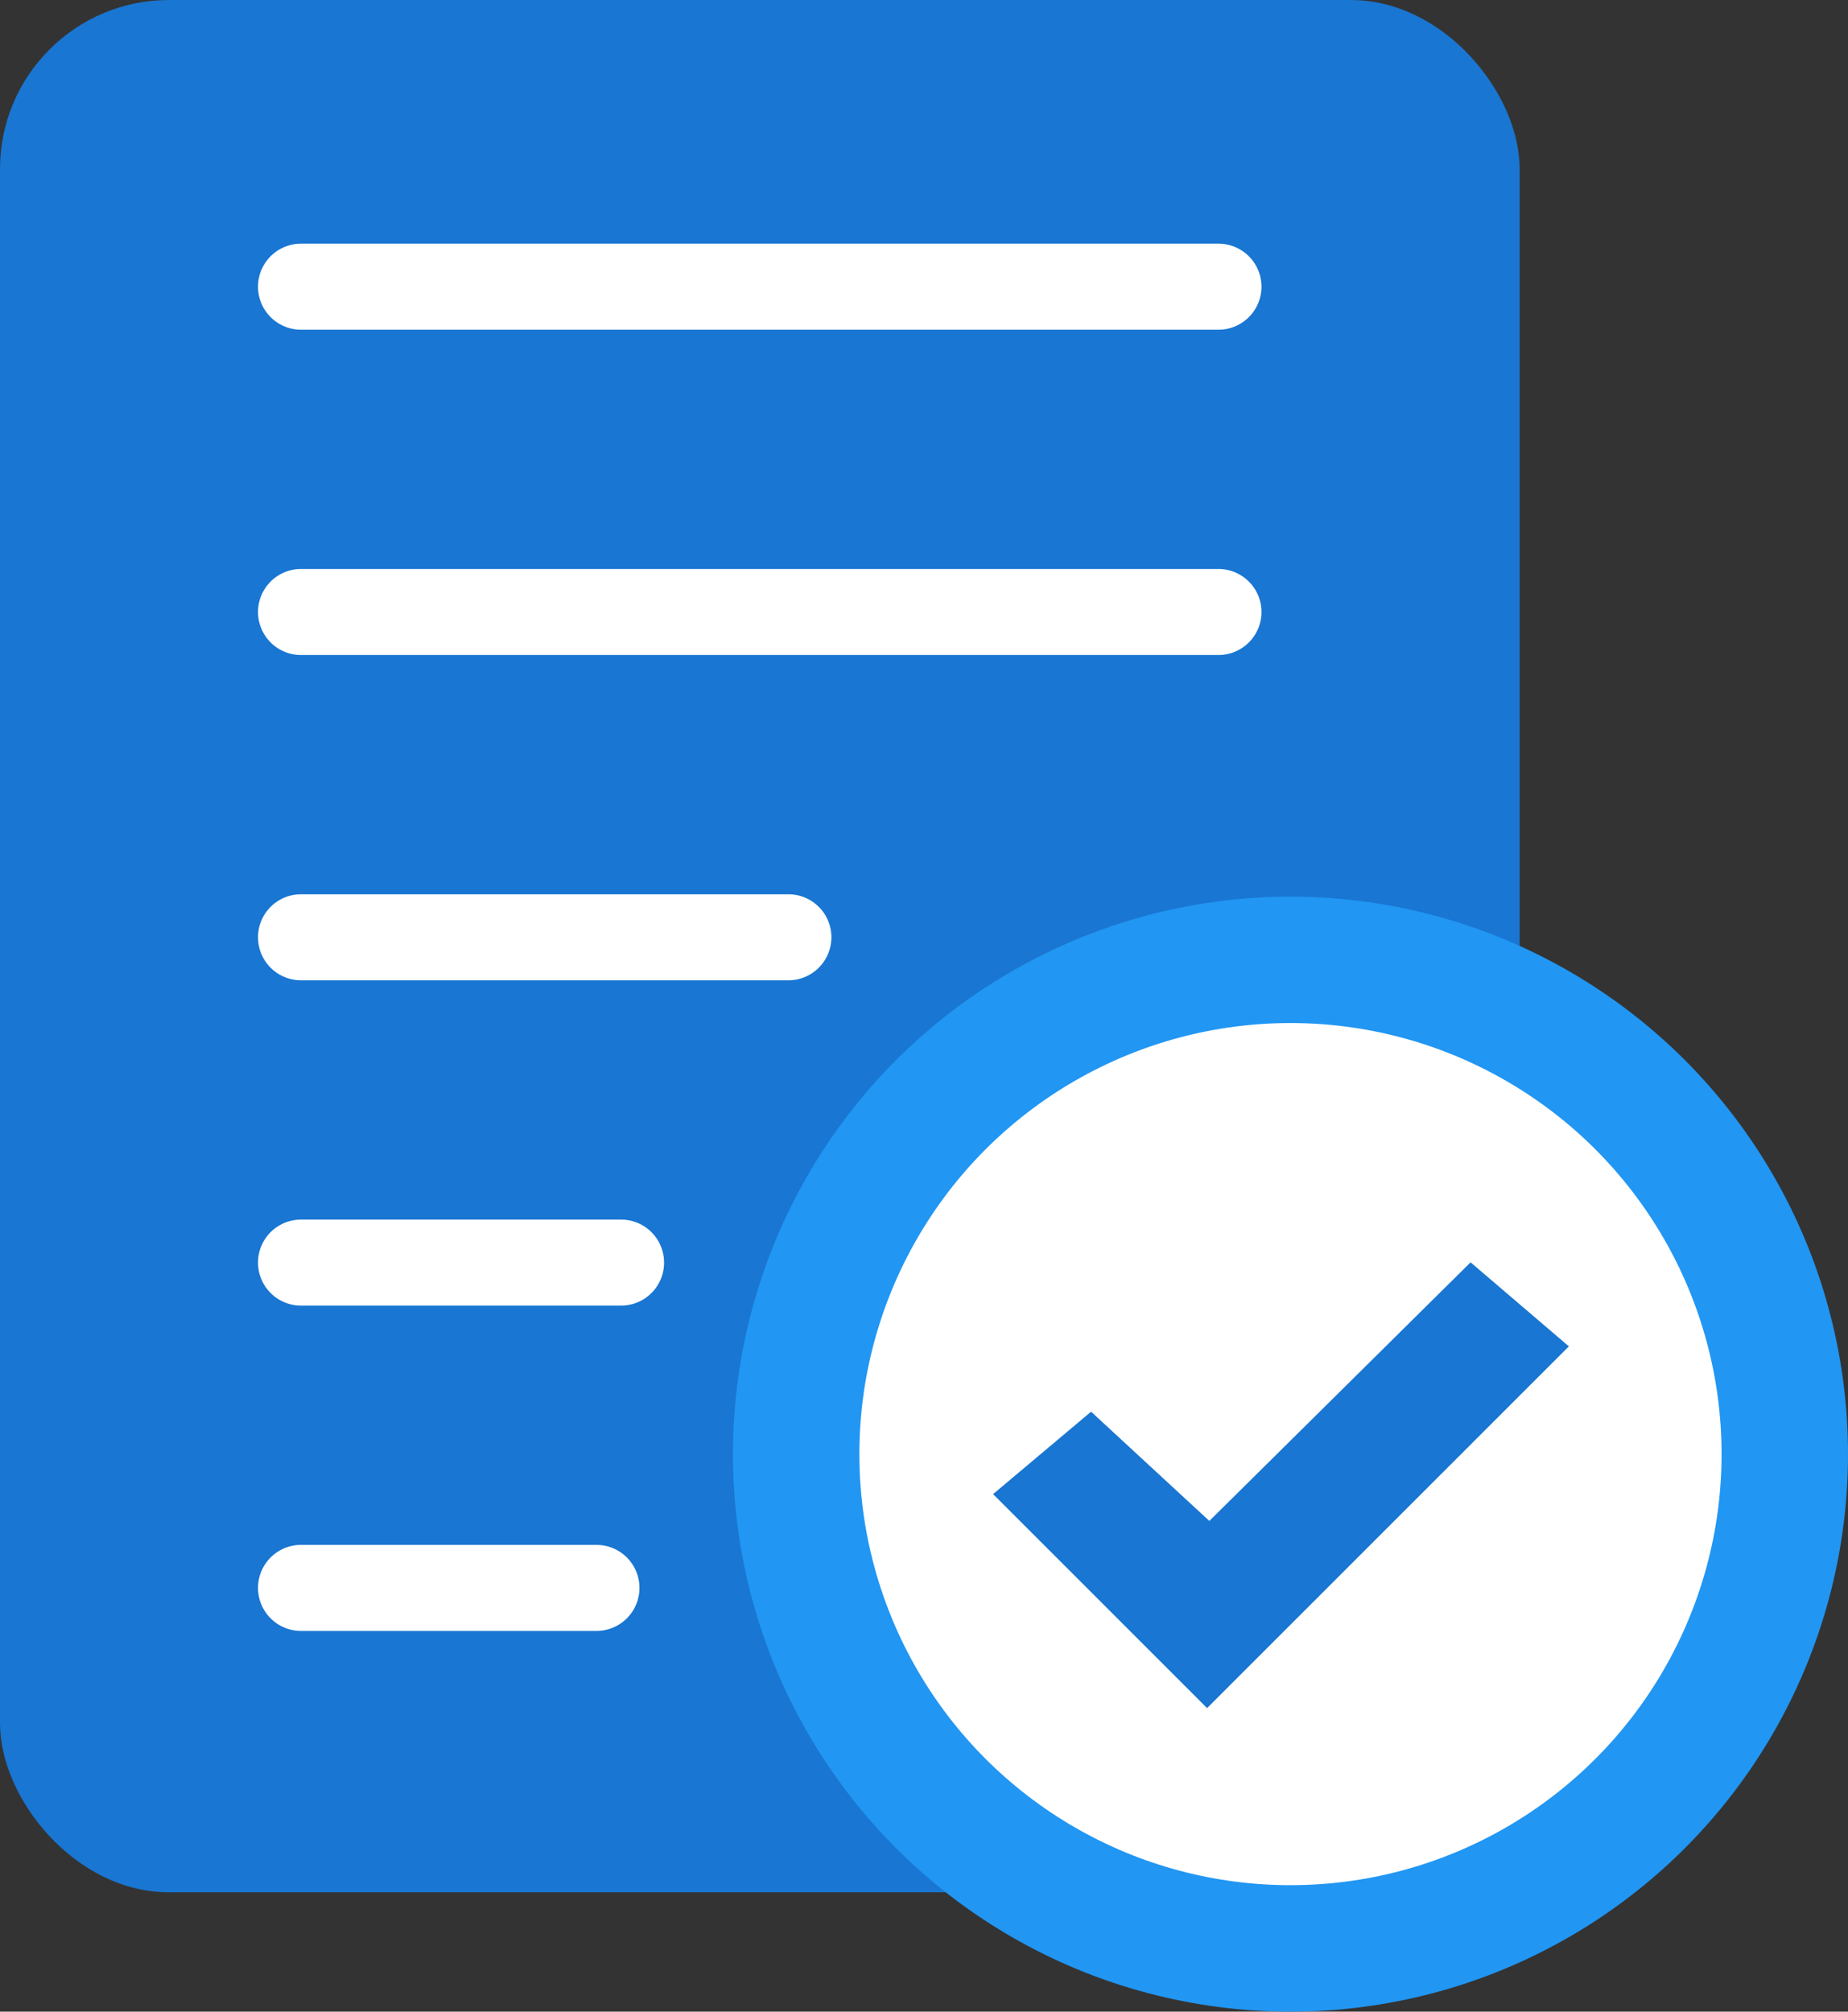
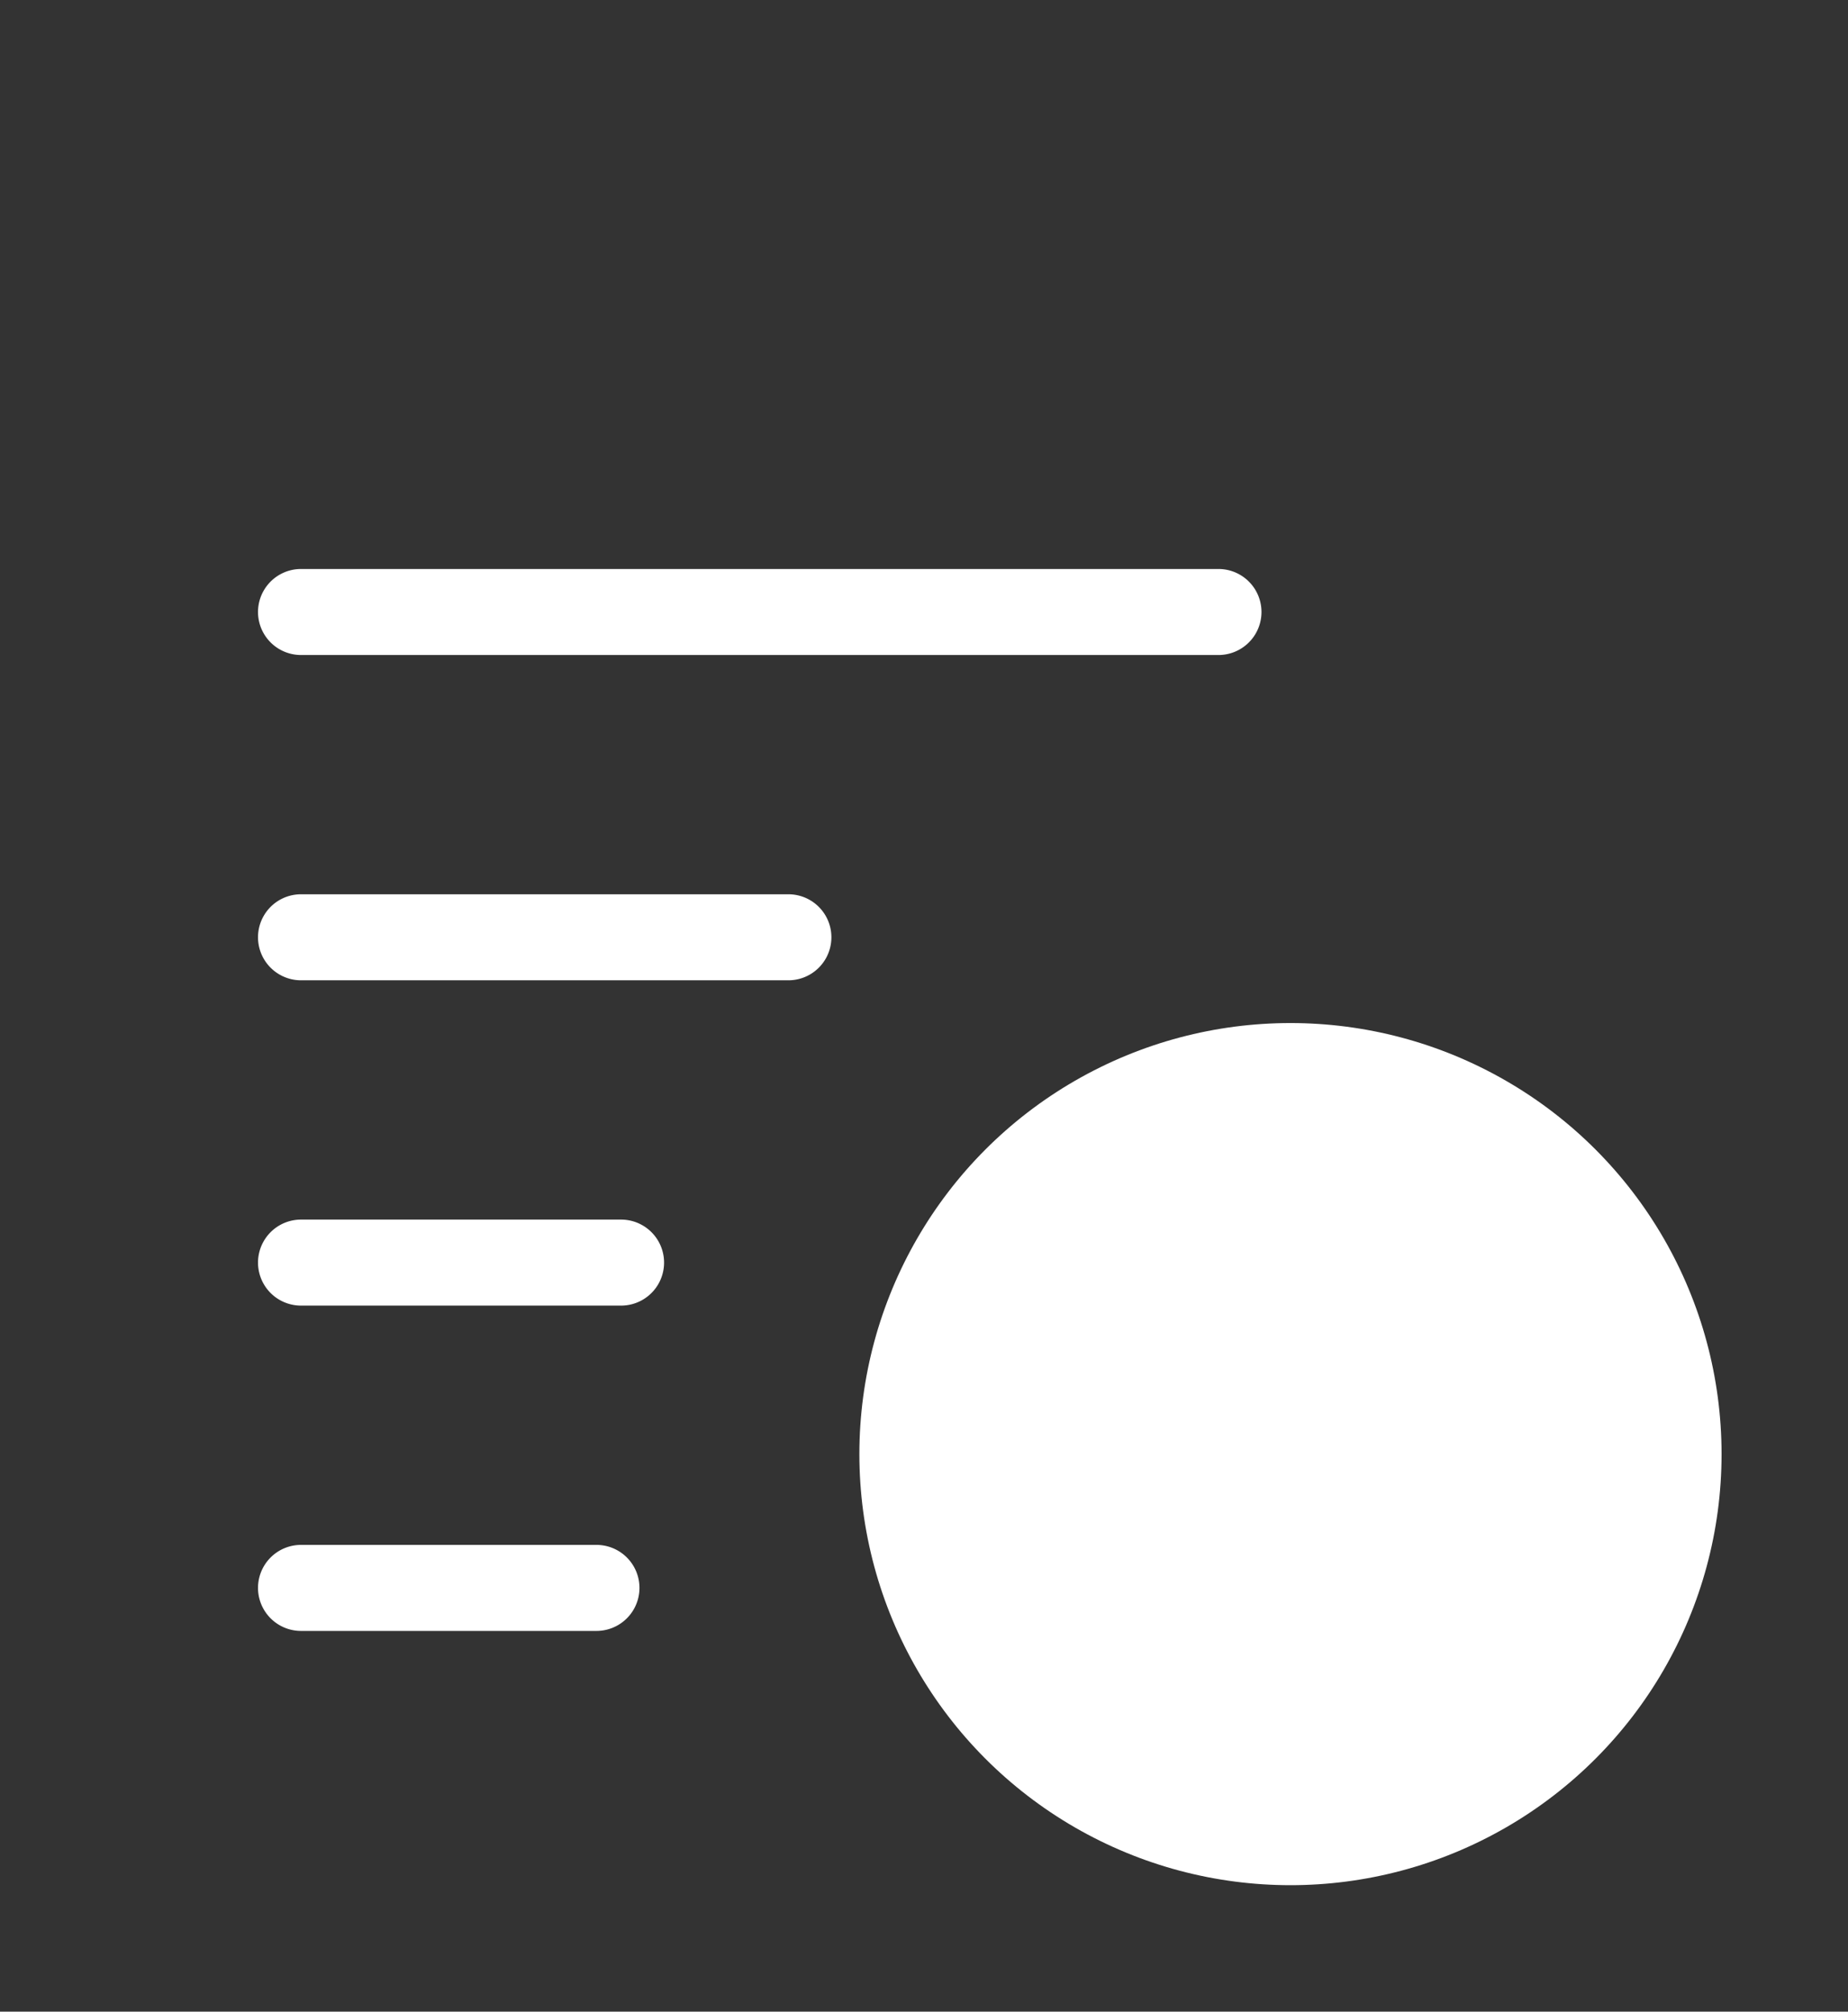
<svg xmlns="http://www.w3.org/2000/svg" width="65.626" height="71.441" viewBox="0 0 65.626 71.441">
  <rect x="0" y="0" width="65.626" height="71.441" fill="#333333" stroke="none" />
  <g id="Group_425" data-name="Group 425" transform="translate(-350.274 -878.979)">
-     <rect id="Rectangle_260" data-name="Rectangle 260" width="53.966" height="67.203" rx="6" transform="translate(350.274 878.979)" fill="#1976d2" />
-     <path id="Path_957" data-name="Path 957" d="M402.383,899.033H369.8a1.527,1.527,0,0,1,0-3.055h32.58a1.527,1.527,0,0,1,0,3.055Z" transform="translate(-8.836 -8.345)" fill="#fff" />
    <path id="Path_958" data-name="Path 958" d="M402.383,921.725H369.8a1.527,1.527,0,0,1,0-3.055h32.58a1.527,1.527,0,0,1,0,3.055Z" transform="translate(-8.836 -19.484)" fill="#fff" />
    <path id="Path_959" data-name="Path 959" d="M387.109,944.416H369.8a1.527,1.527,0,0,1,0-3.055h17.307a1.527,1.527,0,0,1,0,3.055Z" transform="translate(-8.836 -30.623)" fill="#fff" />
    <path id="Path_960" data-name="Path 960" d="M381.167,967.108H369.8a1.527,1.527,0,0,1,0-3.055h11.365a1.527,1.527,0,0,1,0,3.055Z" transform="translate(-8.836 -41.762)" fill="#fff" />
    <path id="Path_961" data-name="Path 961" d="M380.294,989.8H369.8a1.527,1.527,0,0,1,0-3.055h10.491a1.527,1.527,0,0,1,0,3.055Z" transform="translate(-8.836 -52.901)" fill="#fff" />
-     <circle id="Ellipse_53" data-name="Ellipse 53" cx="19.799" cy="19.799" r="19.799" transform="translate(376.302 910.822)" fill="#2196f3" />
    <circle id="Ellipse_54" data-name="Ellipse 54" cx="15.309" cy="15.309" r="15.309" transform="translate(380.792 915.311)" fill="#fff" />
-     <path id="Path_962" data-name="Path 962" d="M427.218,976.223l-4.2-3.88-3.48,2.928h0l7.6,7.6,12.848-12.847-3.491-2.985Z" transform="translate(-33.998 -43.23)" fill="#1976d2" />
  </g>
</svg>